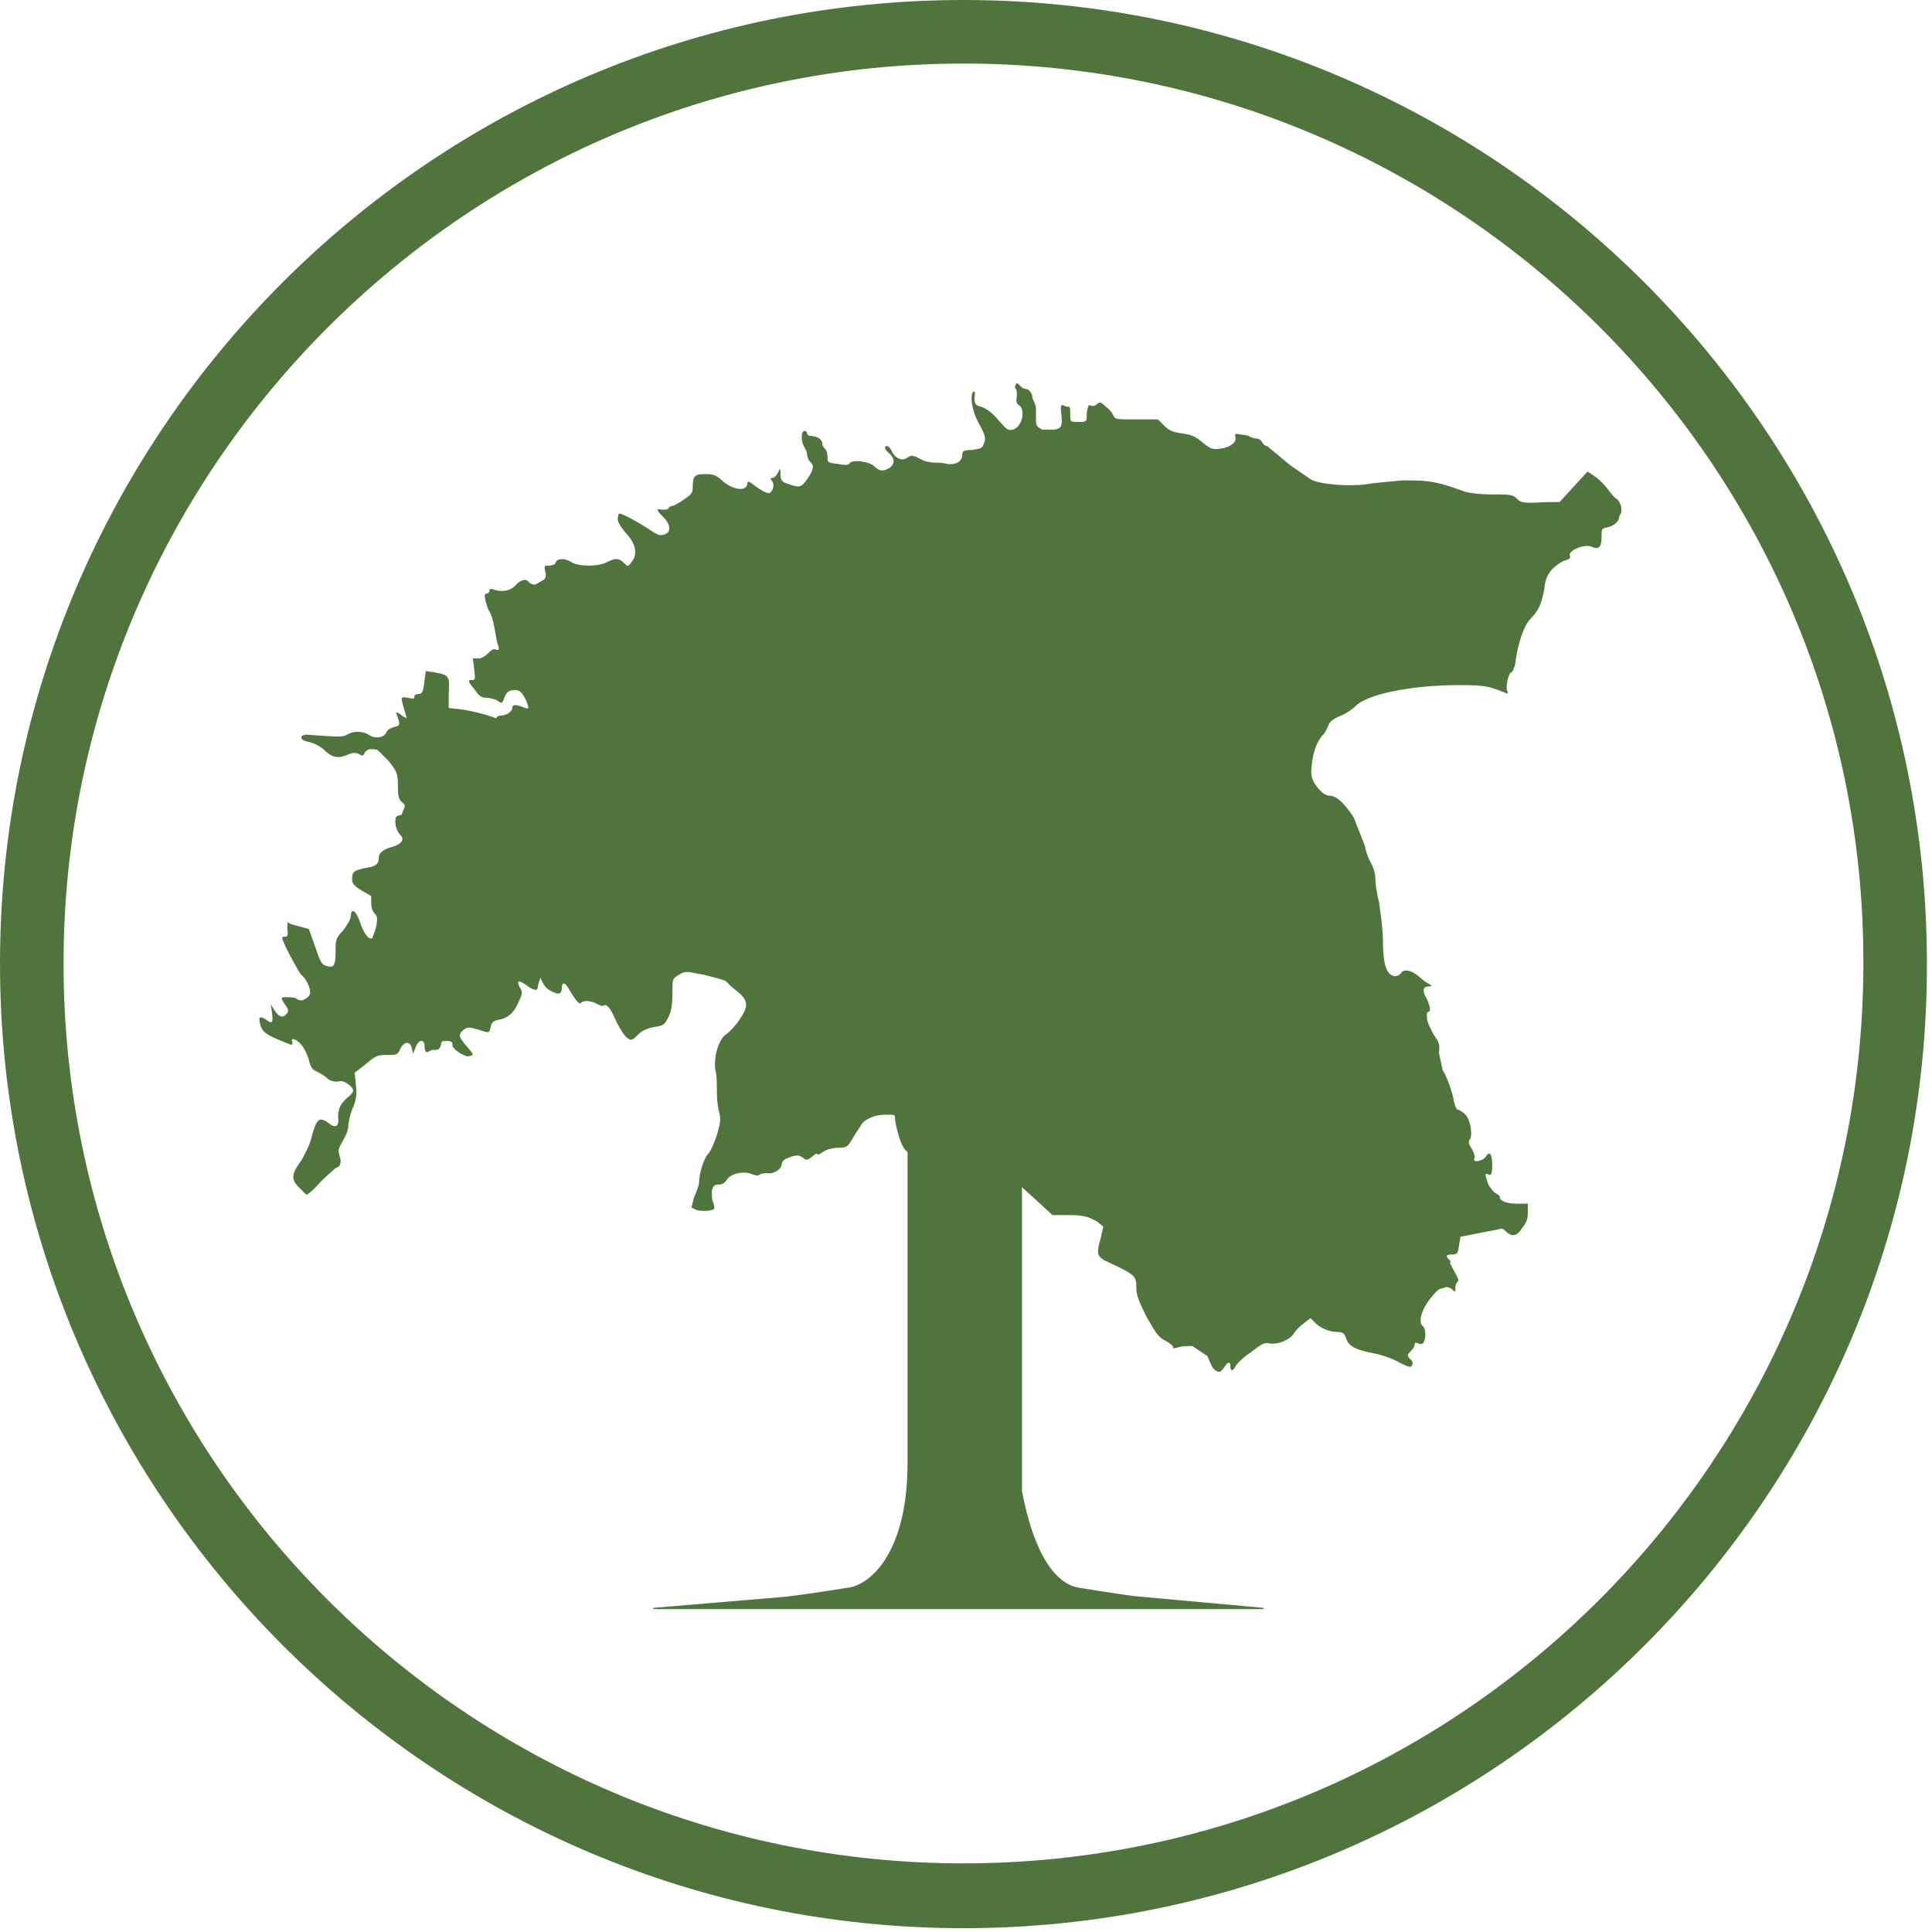
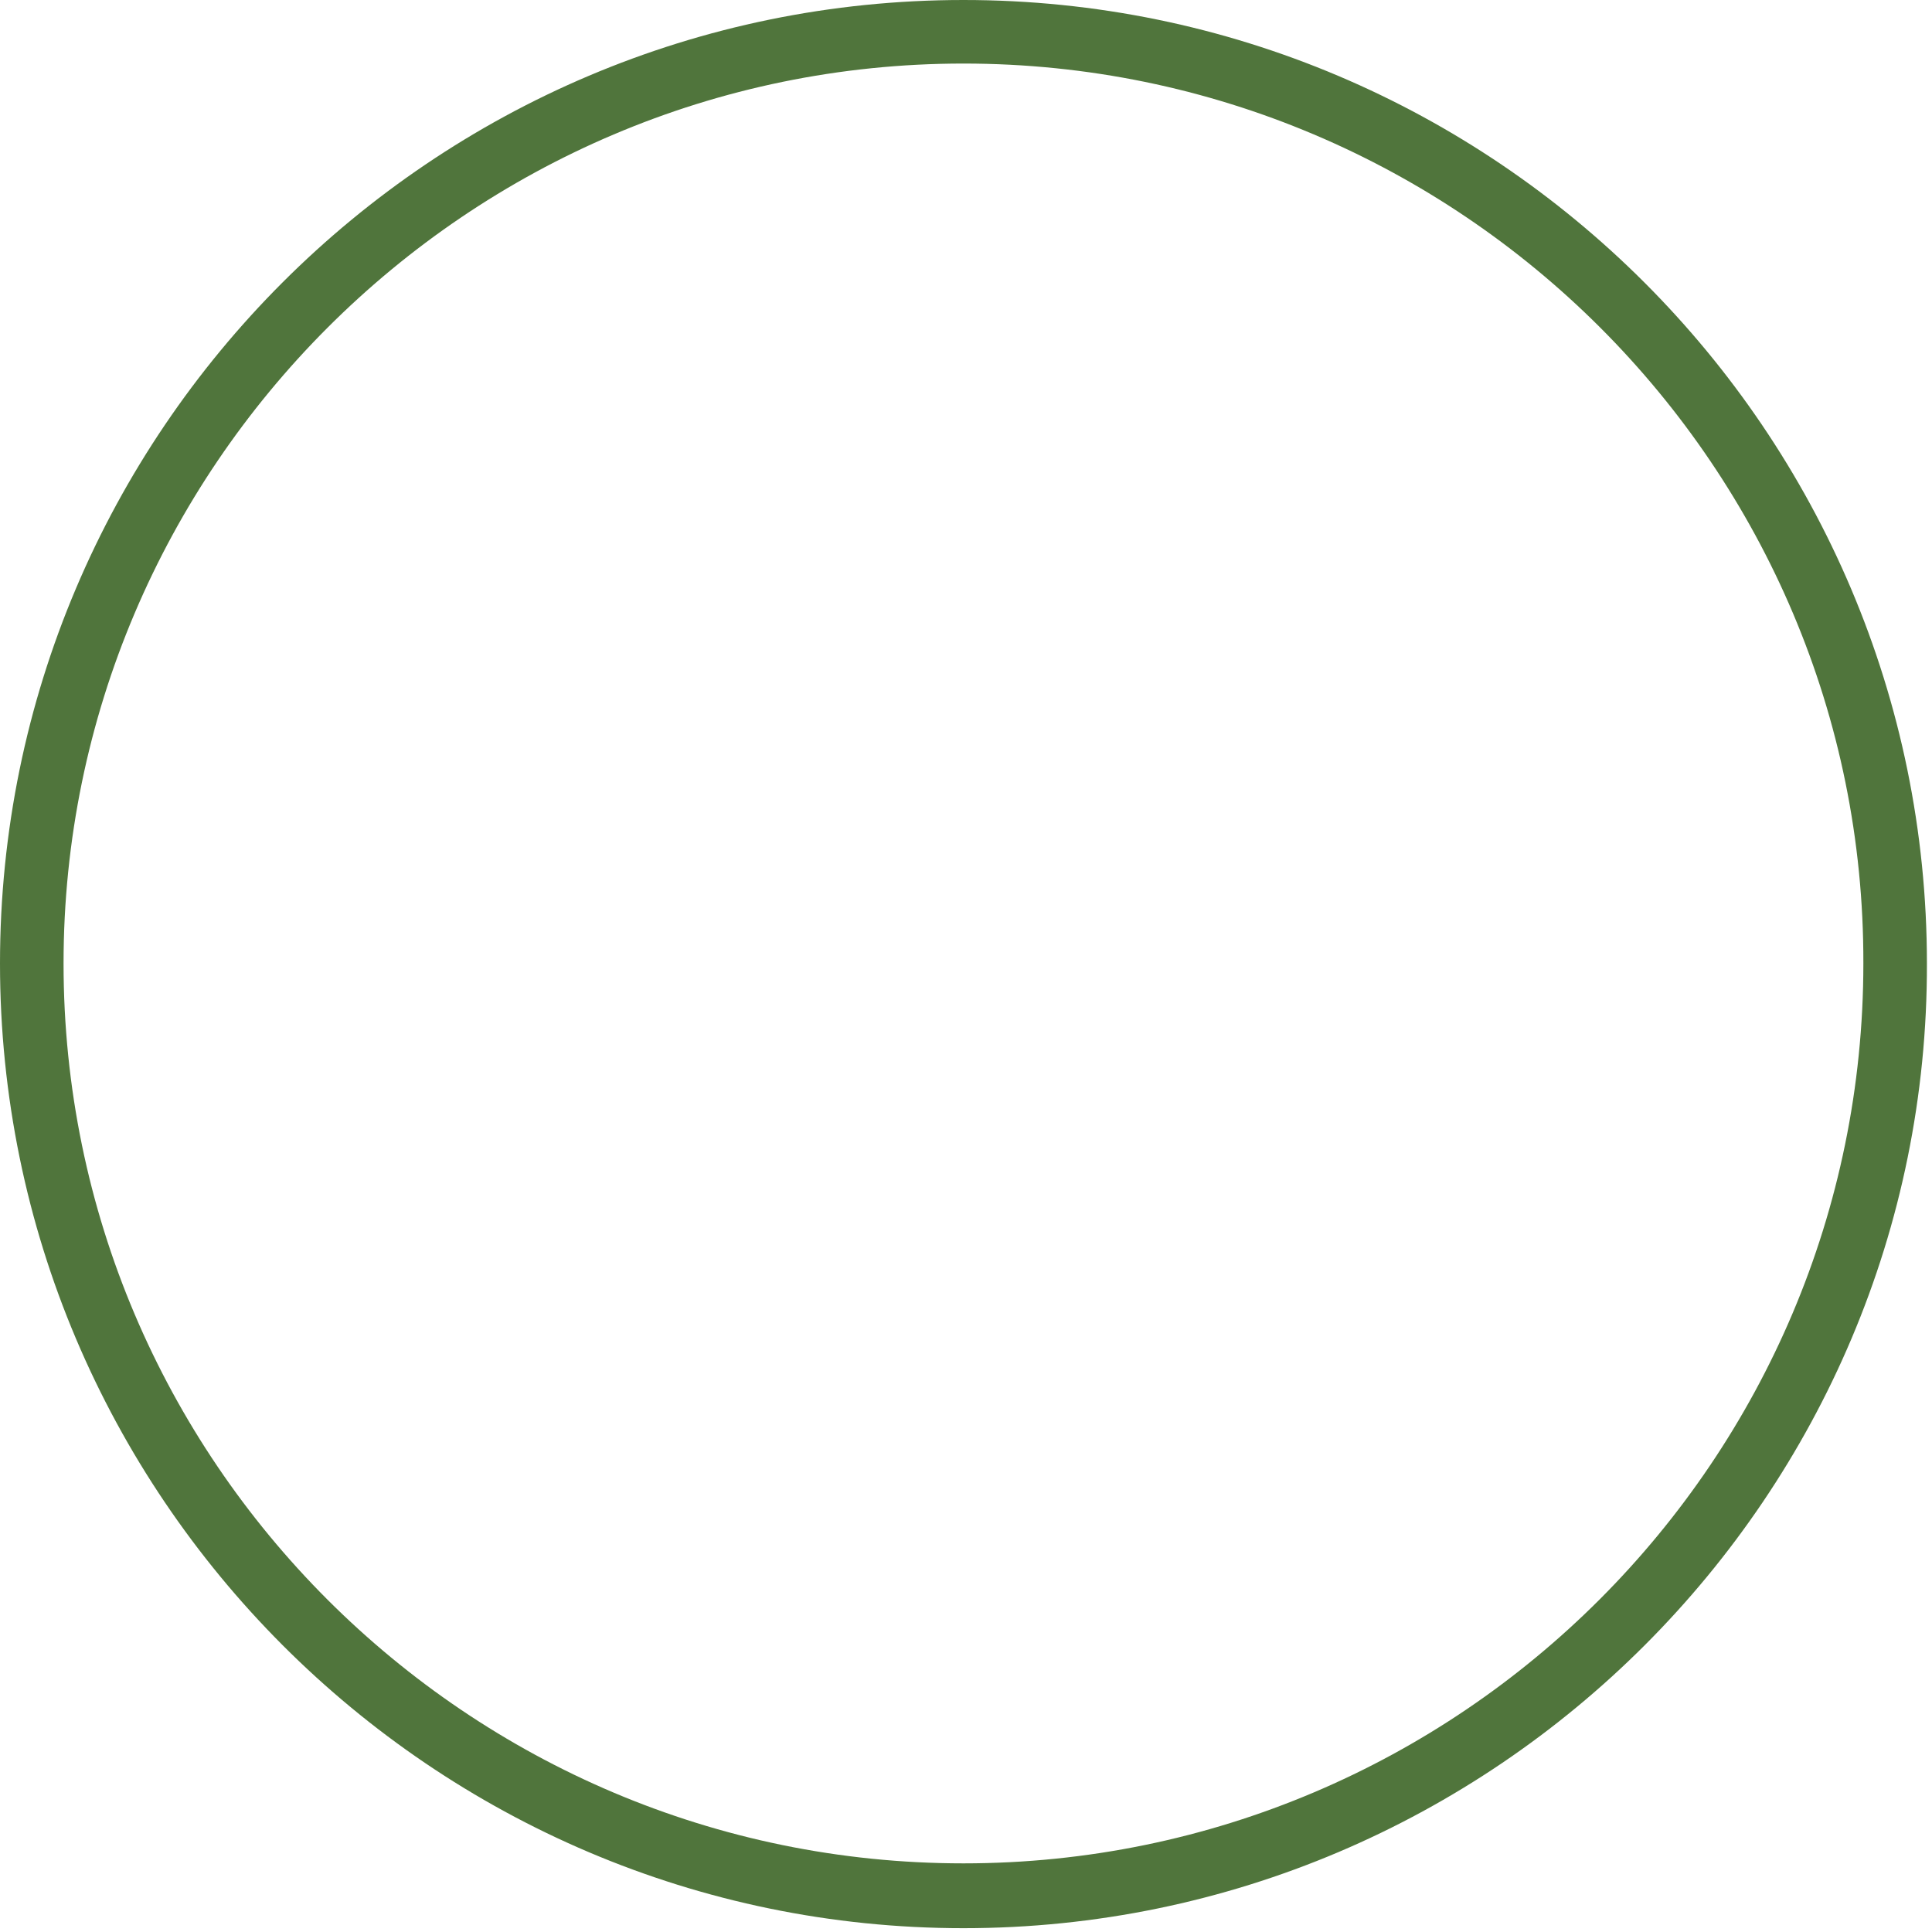
<svg xmlns="http://www.w3.org/2000/svg" fill="none" viewBox="0 0 152 152">
  <path d="M75.8 151.7C34 151.7 0 117.6 0 75.8 0 34 34 0 75.8 0s75.8 34 75.8 75.8c.1 41.8-34 75.9-75.8 75.9ZM75.8 5C36.8 5 5 36.8 5 75.8c0 39.1 31.8 70.8 70.8 70.8 39.1 0 70.8-31.8 70.8-70.8.1-39-31.7-70.8-70.8-70.8Z" fill="#50753C" />
-   <path d="M127.101 39.198c-.1-.1-.4-.4-.6-.7-.2-.3-.7-.8-1-1l-.6-.4-1.1 1.2-1.1 1.2h-.9c-1.9.1-2.1.1-2.5-.3-.3-.3-.6-.3-1.9-.3-1 0-1.7-.1-2.1-.2-.3-.1-1.1-.4-1.8-.6-1.2-.3-1.6-.3-3.2-.3-1 .1-2.3.2-2.8.3-1.4.2-3.8 0-4.4-.4-.3-.2-1-.7-1.6-1.1l-1.8-1.5c-.1 0-.3-.1-.4-.3-.1-.2-.3-.3-.5-.3s-.3-.1-.4-.1c-.1-.1-.4-.2-.7-.2-.5-.1-.6-.1-.5.2.1.4-.4.8-1.2.9-.6.1-.8 0-1.4-.5-.6-.5-.9-.6-1.6-.7-.7-.1-1-.2-1.4-.6l-.5-.5h-1.7c-1.5 0-1.7 0-1.8-.3-.1-.2-.3-.5-.6-.7-.4-.4-.5-.4-.7-.2-.1.1-.3.2-.5.1s-.2.1-.3.6c0 .7 0 .7-.7.7-.6 0-.6 0-.6-.6 0-.3 0-.6-.1-.6s-.3 0-.4-.1c-.2-.1-.3 0-.2.7.1.9 0 1.1-.5 1.2h-1c-.4-.2-.5-.3-.5-.8v-.9c0-.2-.1-.3-.1-.4 0 0-.2-.3-.2-.6-.1-.3-.3-.5-.5-.5s-.4-.2-.5-.3c-.2-.2-.2-.2-.3 0-.1.1 0 .3 0 .3.1 0 .1.3.1.6-.1.4 0 .6.2.7.5.4.2 1.7-.5 1.9-.4.1-.5 0-1.2-.8-.5-.6-1-.9-1.3-1-.5-.1-.6-.3-.5-1 0-.2 0-.2-.1-.2-.3.2-.2 1.4.4 2.5.5.9.6 1.2.4 1.6-.1.4-.3.4-.9.5-.7 0-.8.1-.8.4 0 .5-.5.8-1.2.7-.3-.1-.7-.1-1-.1-.3 0-.8-.1-1.1-.3-.6-.3-.7-.3-1-.1-.4.3-.9.1-1.2-.4-.1-.3-.3-.5-.4-.5-.3 0-.2.3.2.6.4.4.4.8 0 1.1-.5.3-.8.3-1.2-.1-.4-.4-1.8-.6-2-.2-.1.1-.4.1-.9 0-.8-.1-.8-.1-.8-.6 0-.3-.1-.5-.2-.6-.1-.1-.2-.2-.2-.4 0-.3-.4-.6-.9-.6-.2 0-.3-.1-.3-.2s-.1-.2-.2-.2c-.3 0-.3.9 0 1.3.1.2.2.4.2.6 0 .1.1.4.2.5.4.3.3.7-.2 1.4s-.6.7-1.7.3c-.3-.1-.4-.3-.4-.7 0-.5 0-.5-.2-.1-.1.2-.3.4-.4.4-.2 0-.2 0-.1.2.3.3.1.9-.2 1-.2 0-.6-.2-1-.5-.5-.4-.7-.5-.7-.3 0 .7-1.1.6-2-.2-.4-.4-.7-.5-1.3-.5-.8 0-1 .1-1 1 0 .5-.1.6-.7 1-.4.3-.8.5-.9.5-.1 0-.3.1-.3.2-.1.1-.3.1-.5.1-.5-.1-.5 0 .1.6.7.7.6 1.4-.3 1.4-.1 0-.5-.2-.9-.5-.6-.4-2-1.2-2.3-1.2 0 0-.1.2-.1.4 0 .3.2.6.6 1.1.8.8 1 1.7.5 2.3-.3.4-.3.4-.6.1-.4-.4-.7-.4-1.3-.1-.7.4-2.3.4-2.9 0-.5-.3-1.1-.3-1.2.1 0 .1-.3.2-.5.2-.4 0-.4 0-.3.5.1.3 0 .5-.1.6l-.7.4c-.2 0-.4-.1-.5-.2-.2-.3-.6-.2-1 .2-.4.5-1.1.6-1.7.4-.3-.1-.4-.1-.4.1 0 .1-.1.2-.2.2-.2 0-.2.1-.1.6.1.3.2.7.3.8.1.1.3.7.4 1.3.1.6.2 1.2.3 1.4.1.3 0 .4-.2.3-.2-.1-.4.1-.6.3-.2.2-.5.4-.7.4h-.5l.1.8c.1.9.1.9-.2.9-.3 0-.3.1.2.7.4.6.6.7 1 .7.2 0 .6.1.8.2.4.3.4.2.5 0 .2-.6.4-.8.8-.8.5-.1.8.3 1.1 1.1.1.3.1.4-.2.3-.7-.3-1-.3-1 0s-.5.6-.9.6c-.2 0-.3.1-.3.1s0 .1-.1.1c-.8-.3-2-.6-2.8-.7l-.9-.1v-1.2c.1-1.3 0-1.4-1.1-1.6l-.7-.1-.1.7c-.1 1-.2 1.1-.5 1.1-.2 0-.3.1-.3.2 0 .2-.1.2-.5.1-.6-.1-.6-.1-.3.9.1.4.2.7.2.7s-.3-.1-.5-.3c-.3-.2-.4-.2-.3 0 .3.8.3.9-.2 1-.3.1-.5.2-.6.4-.1.4-.9.6-1.4.2-.5-.3-1.2-.3-1.7 0-.4.2-.4.2-3.2 0-.2 0-.4.1-.4.2 0 .2.2.3.7.4.4.1.9.4 1.1.6.6.6 1.1.7 1.8.4.5-.2.6-.2.9-.1.3.2.4.2.5-.1.2-.3.5-.3 1-.2l.9.9c.6.8.7.9.7 1.9 0 .9.1 1.1.3 1.3.3.2.3.3.1.7 0 .1-.1.2-.1.3-.5.1-.5.2-.5.6 0 .4.2.8.4 1 .4.4 0 .8-.9 1-.5.2-.8.4-.8.8 0 .5-.3.7-1.1.8-.9.2-1 .3-1 .9 0 .5.5.7 1.5 1.3v.5c0 .4.1.7.3.9.2.2.2.4.1 1-.1.4-.3.8-.3.9-.3.2-.7-.4-1-1.3-.3-.9-.7-1.1-.7-.4 0 .2-.3.7-.6 1.1-.6.6-.6.8-.6 1.6 0 1.1-.1 1.4-.7 1.2-.4-.1-.5-.3-.9-1.5l-.5-1.4-.7-.2c-.4-.1-.8-.2-.9-.3-.1-.1-.1.1-.1.5.1.5 0 .6-.2.6-.1 0-.2 0-.2.1 0 .3 1.3 2.7 1.5 2.9.3.2.7.9.7 1.4 0 .2-.2.4-.4.5-.3.2-.5.1-.8-.1-1.2-.1-1.2-.1-.8.5.3.4.3.5.2.7-.3.4-.6.4-1-.2l-.3-.5.1.7c.1.8 0 .9-.5.5-.5-.3-.6-.2-.4.5.2.6.6.8 2.4 1.5.1 0 .1-.1.1-.2-.2-.4.3-.3.7.2.2.2.5.8.6 1.2.1.5.3.8.6.9.2.1.6.3.8.5.3.3.6.3.9.3.3-.1.5 0 .8.2.5.4.5.6 0 1-.6.5-.8.9-.8 1.6.1.7-.2.9-.7.5-.8-.6-1-.4-1.4 1.1-.1.5-.5 1.3-.8 1.8-.8 1.1-.8 1.5-.2 2.1l.6.6c.1 0 .6-.4 1.1-1 .5-.5 1.1-1 1.2-1.1.4-.1.5-.5.3-1-.1-.4-.1-.5.3-1.2.3-.5.4-.9.4-1.1 0-.2.1-.8.3-1.3.3-.7.4-1.1.3-1.9l-.1-1 .9-.7c.8-.7 1-.7 1.7-.7s.8 0 1-.5c.3-.6.8-.6.9 0l.1.4.2-.5c.2-.6.7-.7.7-.1 0 .4.1.6.4.4.1-.1.3-.1.5-.1s.3-.1.4-.4c0-.3.1-.3.5-.3.3 0 .4.1.4.3-.1.3 1 1 1.3.9.4-.1.4-.1-.2-.8-.6-.7-.7-.9-.2-1.3.3-.2.4-.2 1.1 0 .9.3.9.3 1-.2.1-.4.2-.5.8-.6.7-.2 1.1-.6 1.5-1.6.2-.4.2-.6 0-.9-.3-.6-.1-.6.5-.2.5.4.9.5.9.2 0-.1.1-.5.2-.7v-.1c.3.7.5.9.9 1.1.6.3.8.2.8-.3s.3-.4.6.2c.5.8.8 1.2.9 1 .2-.2.8-.2 1.3.1.2.1.4.2.5.1.2-.1.5.1 1 1.3.3.6.7 1.2.9 1.3.3.2.4.1.8-.3.3-.3.7-.5 1.3-.6.7-.1.8-.2 1.1-.8.2-.4.3-1 .3-1.8 0-1.2 0-1.2.5-1.5.5-.3.5-.3 2 0 .8.2 1.6.4 1.7.5.1.1.5.5.9.8.5.4.7.7.7 1.1 0 .5-.9 1.8-1.6 2.3-.6.4-1 1.9-.8 2.9.1.3.1 1.1.1 1.7 0 .6.1 1.3.2 1.6.1.4.1.7-.2 1.7-.2.6-.5 1.3-.7 1.5-.3.3-.7 1.5-.7 2.2 0 .2-.2.8-.4 1.2l-.2.8.4.2c.3.1 1.2.1 1.4-.1 0 0 0-.3-.1-.5s-.1-.6-.1-.9c.1-.4.2-.5.5-.5s.5-.1.7-.4c.3-.5 1.4-.7 2-.4.3.1.5.1.6 0 .1-.1.4-.1.6-.1.4.1 1.1-.3 1.1-.7 0-.2.2-.4.5-.5.7-.3.9-.2 1.2 0 .2.2.3.2.7-.1.2-.2.4-.3.4-.2 0 .1.2 0 .5-.2s.8-.3 1.2-.3c.6 0 .7-.1 1-.6l.3-.5.4-.6c.2-.5 1.1-.9 1.9-.9.5 0 .8 0 .8.1 0 .6.4 2.1.7 2.5.1.2.3.3.3.4v34.3-9.9c0 6.9-2.8 9.5-4.6 9.8-3.1.5-4.8.7-4.8.7h.1l-10.7.9v.1h48v-.1l-9.9-.9c-.1 0-1.7-.2-4.7-.7-1.6-.3-3.4-2.3-4.4-7.6V93.398l1.1 1 1.3 1.2h1.5c1.2 0 1.6.3 2 .5l.5.4-.2.9c-.4 1.4-.3 1.5.8 2 1.9.9 2 1 2 1.9 0 .6.2 1.1.8 2.3.7 1.2.9 1.6 1.5 1.9.4.2.6.4.6.5-.1.1.1.1.4 0 .3-.1.8-.1 1.1-.1l1.2.8c.2.5.4 1 .6 1.1.3.2.4.2.7-.2.3-.5.5-.5.5-.1s.2.4.4 0c.1-.2.6-.7 1.2-1.1.9-.7 1.1-.8 1.5-.7.7.1 1.6-.3 1.9-.8.2-.3.5-.6.8-.8l.5-.4.4.4c.4.4 1.1.7 1.8.7.3 0 .5.1.6.5.2.6.7.9 2.3 1.2.5.1 1.4.4 1.9.7.8.4.9.4 1 .2.1-.1 0-.4-.2-.5-.2-.3-.2-.3.1-.6.2-.2.3-.4.3-.5 0-.2.1-.2.3-.1.2.1.4 0 .4-.1.2-.3.2-1.1-.1-1.3-.3-.3-.1-1.2.6-2.1.3-.4.7-.8.8-.8.1 0 .3-.1.4-.1.1-.1.3 0 .5.1.3.3.3.3.3-.1 0-.2.1-.4.2-.5.1 0 0-.3-.3-.8-.2-.4-.4-.7-.3-.7.1 0 0-.1-.1-.2-.3-.3-.2-.4.2-.4.5 0 .5-.1.6-.8l.1-.6 3.1-.6c.1-.1.3 0 .5.2.4.4.8.4 1.2-.2.3-.4.5-.7.5-1.2v-.8h-.9c-.7 0-1.3-.2-1.3-.5 0-.1-.1-.2-.3-.3-.2-.1-.4-.4-.6-.7-.3-.9-.3-.9 0-.8.2.1.3 0 .3-.7 0-.9-.2-1.2-.5-.7-.3.4-1.1.5-.9.1.1-.1-.1-.5-.2-.7-.2-.3-.3-.5-.2-.7.3-.3.1-1.6-.3-2-.2-.2-.5-.4-.6-.4-.1 0-.2-.2-.3-.6-.1-.7-.6-2.1-.9-2.5l-.3-1.4c.1-.5 0-.8-.2-1.1-.3-.4-.3-.5-.6-1.1-.2-.5-.2-1 0-1s.1-.6-.3-1.3c-.2-.5-.1-.7.4-.7.2 0 .1-.1-.1-.2s-.6-.4-.8-.6c-.6-.5-1.2-.6-1.4-.2-.1.1-.2.2-.5.2-.6-.1-.9-.9-.9-2.8 0-1-.2-2.2-.3-3-.2-.7-.3-1.6-.3-1.9 0-.3-.1-.8-.4-1.3-.2-.4-.4-1-.4-1.2l-.9-2.3c-.8-1.2-1.4-1.7-1.9-1.7-.4 0-.8-.4-1.2-1-.2-.4-.3-.6-.2-1.4.1-1 .4-1.9.9-2.4.2-.2.3-.5.4-.7.1-.3.3-.5 1-.8.5-.2 1-.6 1.1-.7.9-1 4.5-1.7 8.2-1.7 2 0 2.4.1 3.6.6.2.1.3.1.2-.1-.2-.3.1-1.5.3-1.5.1 0 .2-.3.3-.6.2-1.7.7-3.1 1.2-3.6.7-.7.9-1.3 1.1-2.4.1-.8.2-1 .6-1.5.3-.3.7-.6 1-.7.4-.1.5-.2.4-.4-.1-.4 1.1-.9 1.7-.7.6.3.8 0 .8-.7s0-.7.4-.8c.6-.1 1-.5 1-.9.4-.5 0-1.3-.3-1.4Zm-55.5 49.1v.5-.5Z" fill="#50753C" />
</svg>